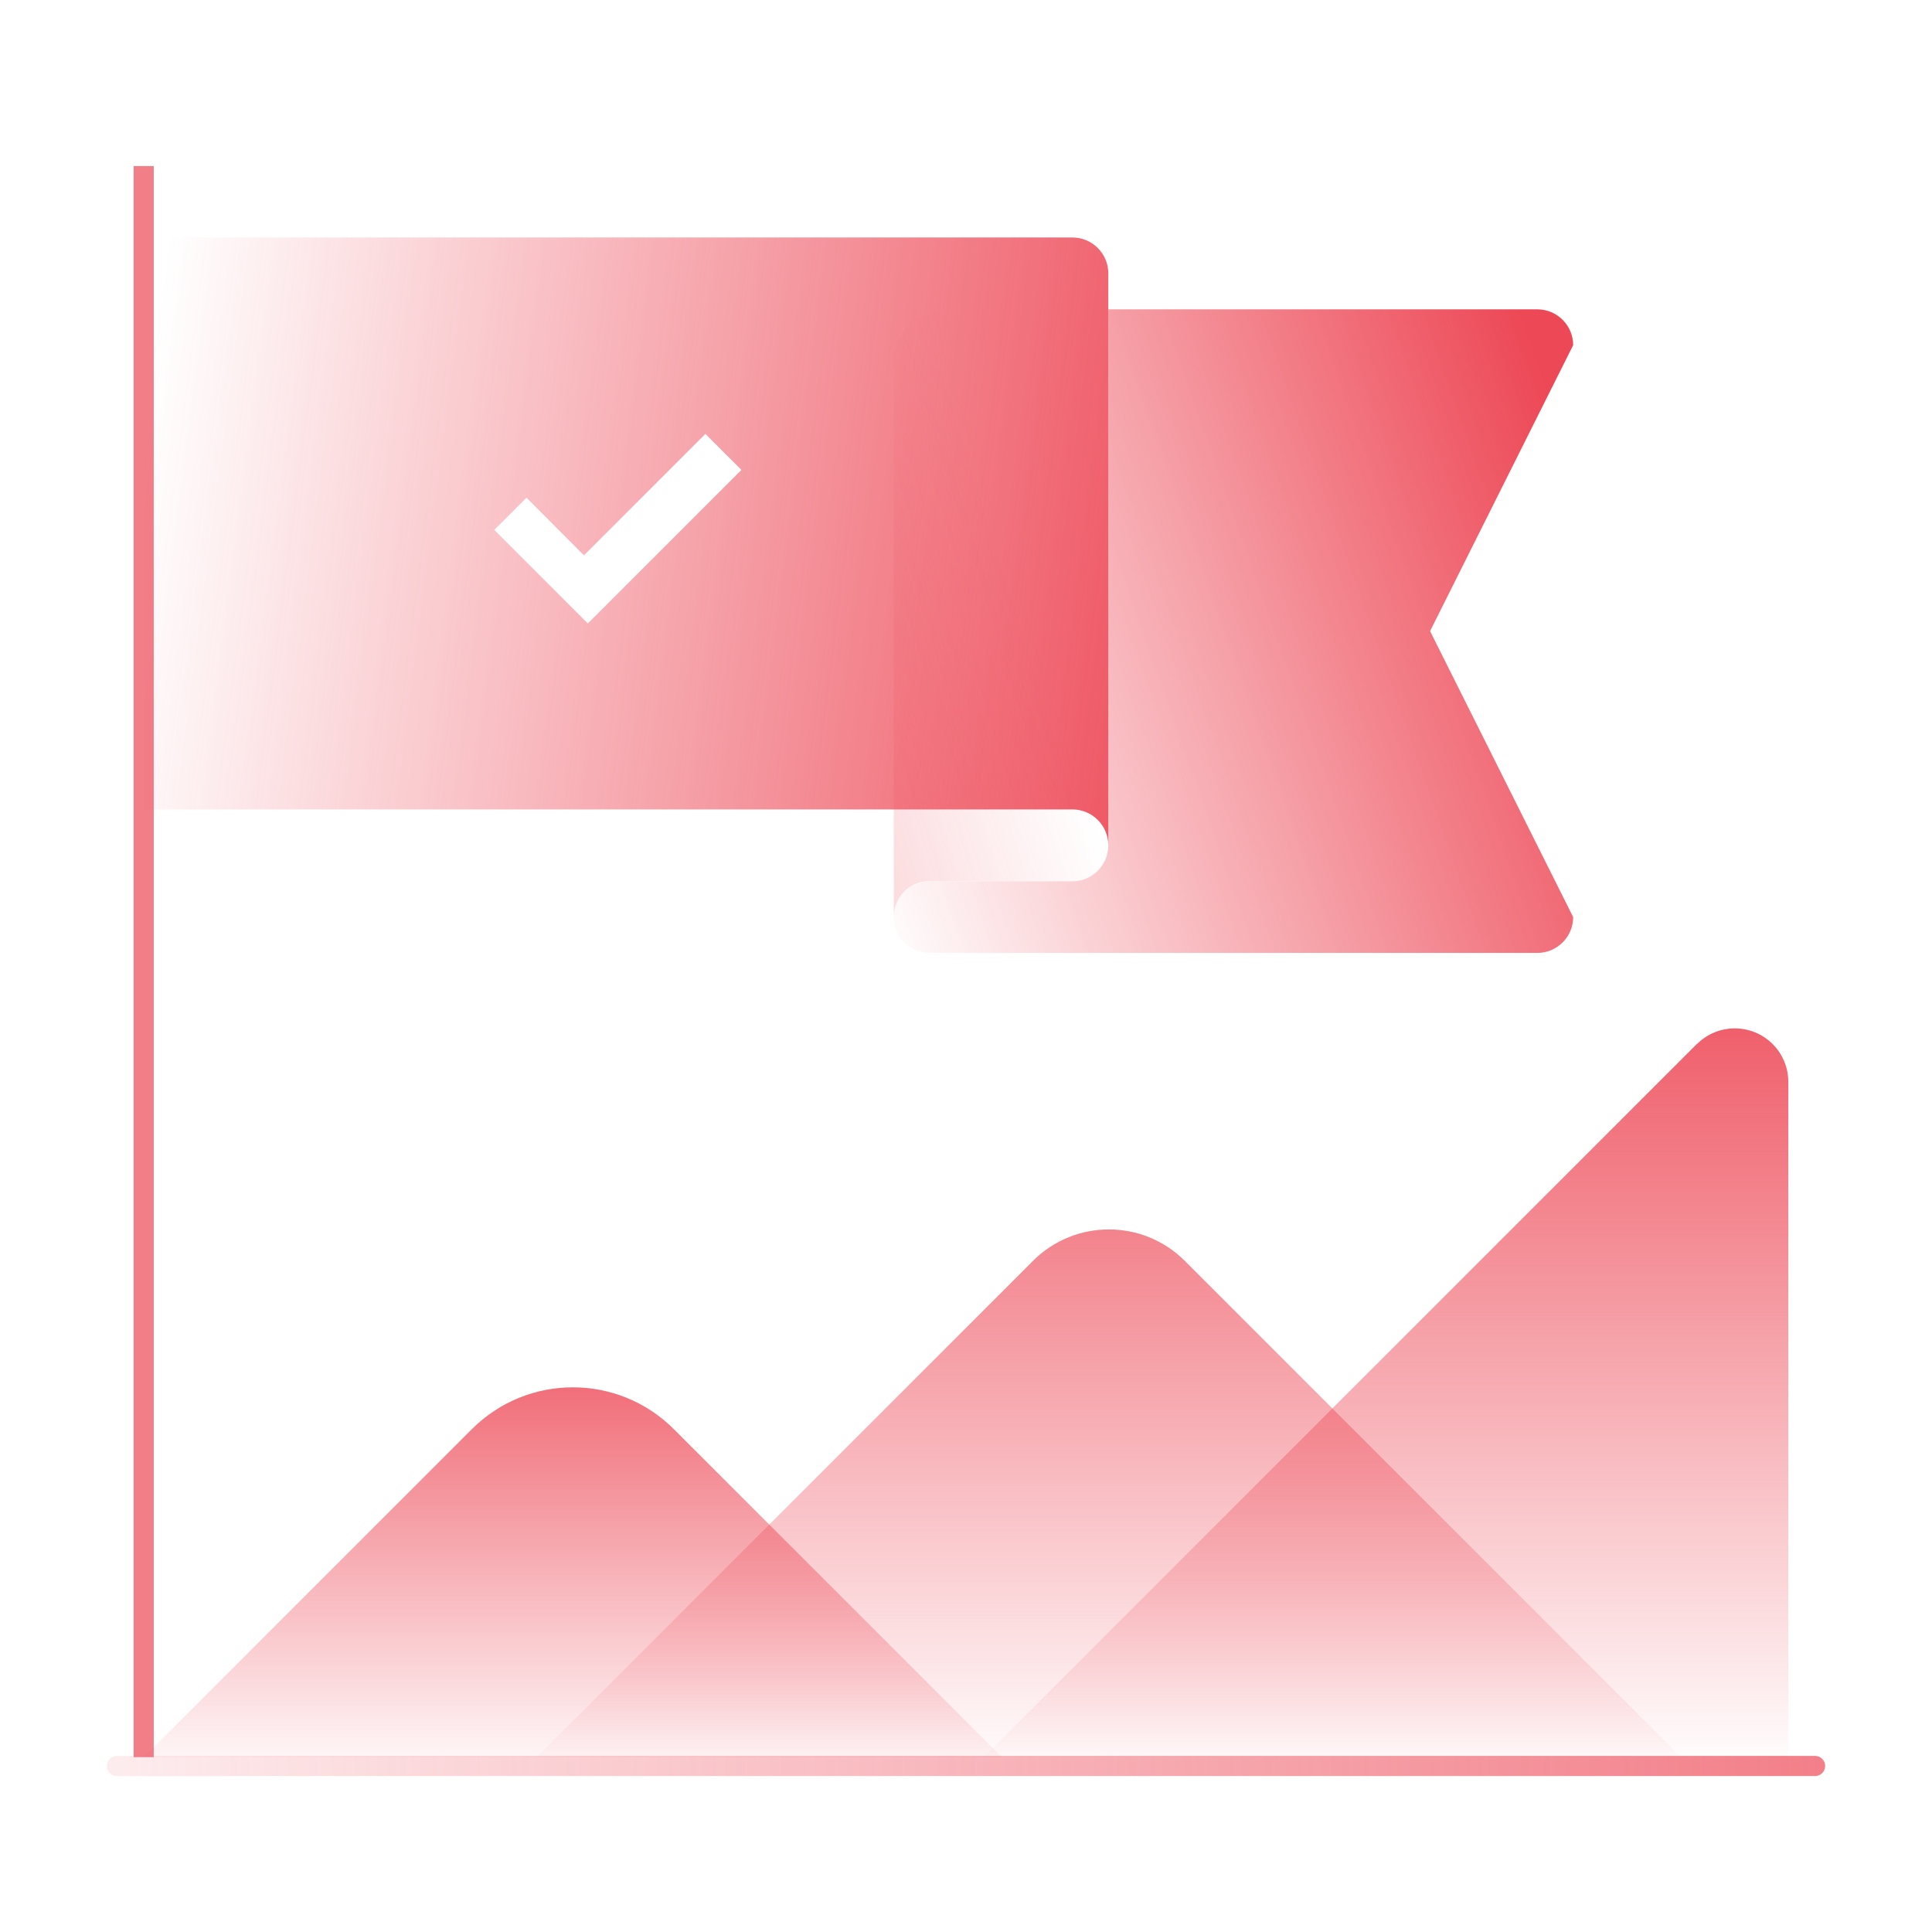
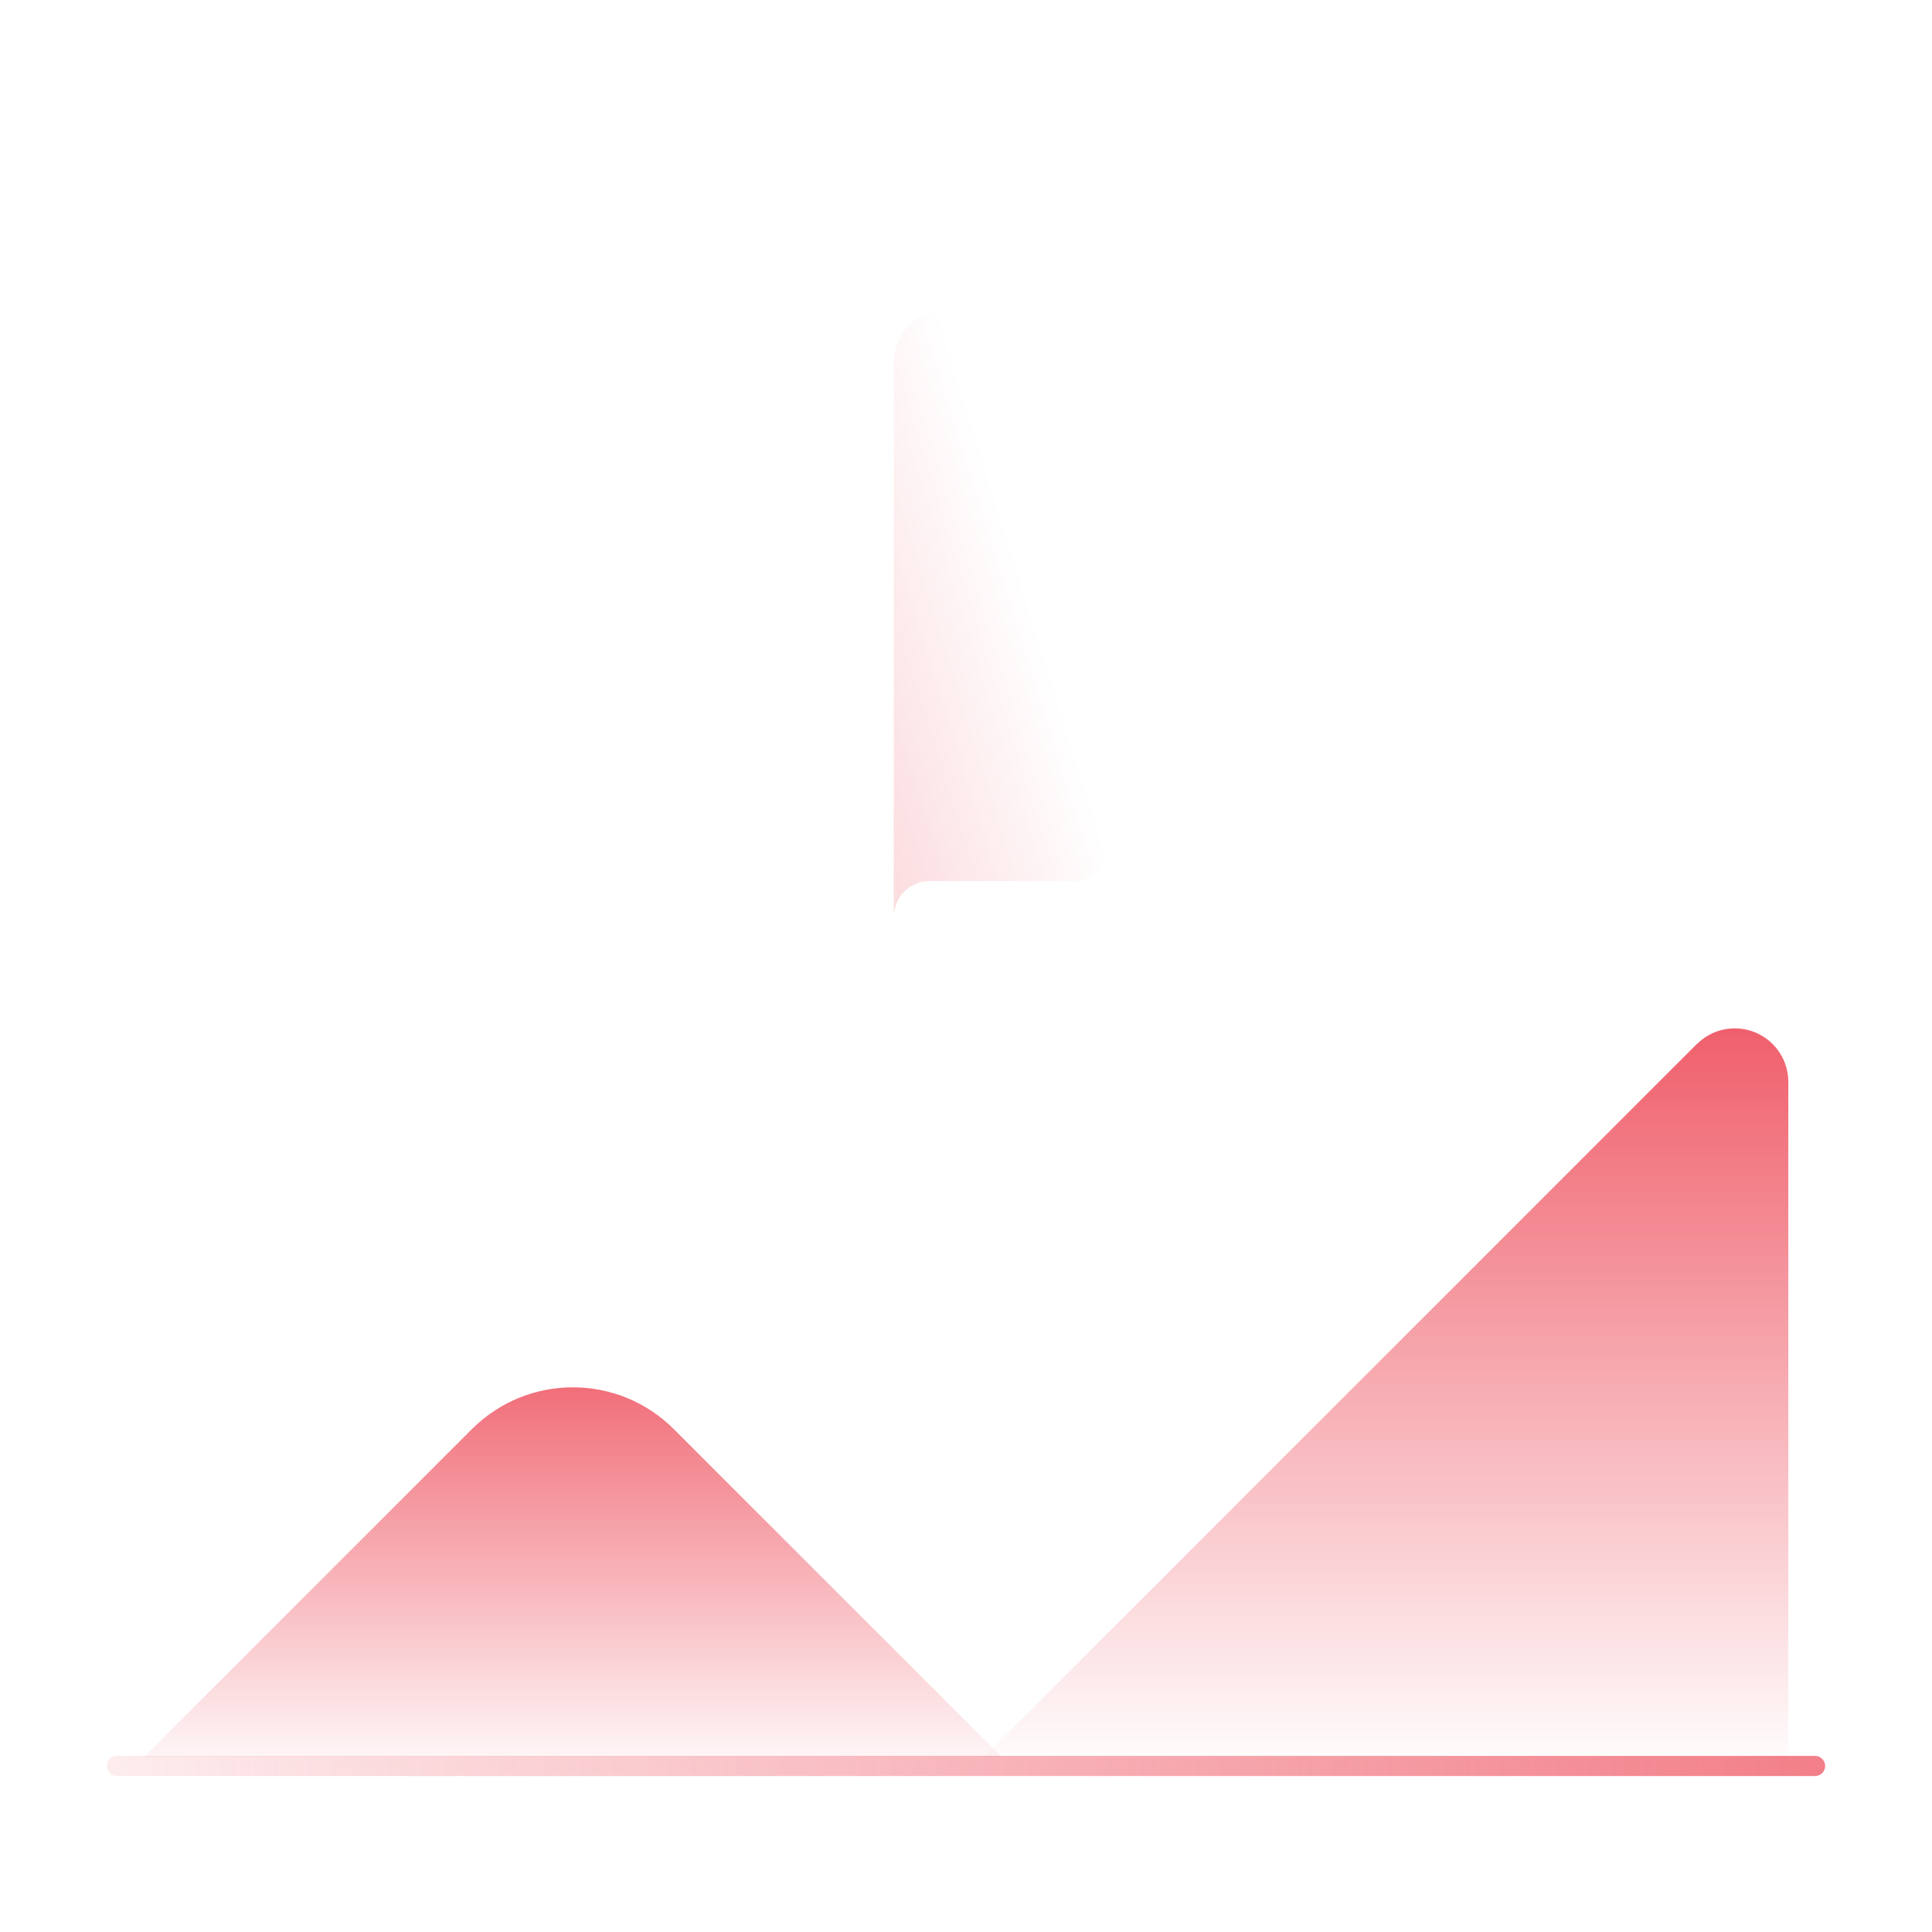
<svg xmlns="http://www.w3.org/2000/svg" xmlns:xlink="http://www.w3.org/1999/xlink" id="icons" viewBox="0 0 96 96">
  <defs>
    <style>
      .cls-1 {
        fill: url(#linear-gradient-2);
      }

      .cls-2 {
        fill: url(#linear-gradient-5);
      }

      .cls-3 {
        fill: url(#linear-gradient-7);
      }

      .cls-4 {
        fill: url(#linear-gradient-3);
      }

      .cls-5 {
        fill: url(#linear-gradient);
      }

      .cls-6 {
        fill: url(#linear-gradient-4);
      }

      .cls-7 {
        isolation: isolate;
        opacity: .7;
        stroke: #ed4856;
        stroke-linejoin: round;
      }

      .cls-7, .cls-8 {
        fill: none;
      }

      .cls-8 {
        stroke: url(#linear-gradient-6);
        stroke-linecap: round;
        stroke-miterlimit: 10;
      }
    </style>
    <linearGradient id="linear-gradient" x1="68.87" y1="9.87" x2="68.87" y2="52.33" gradientTransform="translate(0 98) scale(1 -1)" gradientUnits="userSpaceOnUse">
      <stop offset="0" stop-color="#ed4856" stop-opacity="0" />
      <stop offset="1" stop-color="#ed4856" />
    </linearGradient>
    <linearGradient id="linear-gradient-2" x1="55.11" y1="9.77" x2="55.11" y2="49.84" xlink:href="#linear-gradient" />
    <linearGradient id="linear-gradient-3" x1="28.46" y1="9.38" x2="28.46" y2="34.31" xlink:href="#linear-gradient" />
    <linearGradient id="linear-gradient-4" x1="6.88" y1="22.97" x2="61.92" y2="30.13" gradientTransform="matrix(1,0,0,1,0,0)" xlink:href="#linear-gradient" />
    <linearGradient id="linear-gradient-5" x1="41.28" y1="58.01" x2="79.46" y2="71.43" xlink:href="#linear-gradient" />
    <linearGradient id="linear-gradient-6" x1="5.31" y1="10.25" x2="90.69" y2="10.25" gradientTransform="translate(0 98) scale(1 -1)" gradientUnits="userSpaceOnUse">
      <stop offset="0" stop-color="#ed4856" stop-opacity=".1" />
      <stop offset="1" stop-color="#ed4856" stop-opacity=".7" />
    </linearGradient>
    <linearGradient id="linear-gradient-7" x1="50.93" y1="68.68" x2="-3.74" y2="51.68" xlink:href="#linear-gradient" />
  </defs>
  <path class="cls-5" d="m84.31,51.88l-35.42,35.42h39.97v-33.54c0-1.47-1.19-2.66-2.66-2.66-.71,0-1.38.28-1.88.78Z" />
-   <path class="cls-1" d="m83.53,87.31l-24.66-24.66c-2.08-2.08-5.46-2.08-7.54,0l-24.66,24.66h56.85Z" />
-   <path class="cls-4" d="m49.78,87.31l-16.29-16.29c-2.78-2.78-7.27-2.78-10.05,0l-16.29,16.29h42.64Z" />
-   <path class="cls-6" d="m53.29,11.8H7.14v28.42h46.15c.98,0,1.78.8,1.78,1.78V13.58c0-.98-.8-1.78-1.78-1.78Zm-22.48,17.58l-1.6,1.6-4.65-4.65,1.6-1.6,2.69,2.7.17.16,6.03-6.03,1.79,1.79-6.03,6.03Z" />
-   <path class="cls-2" d="m55.07,15.36v26.65c0,.98-.8,1.78-1.78,1.78h-7.01c-.89-.02-1.67.6-1.85,1.48-.16.97.49,1.89,1.46,2.05.1.02.2.02.3.03h30.2c.98,0,1.78-.8,1.78-1.78h0l-7.11-14.21,7.11-14.21h0c0-.98-.8-1.78-1.78-1.78h-21.32Z" />
+   <path class="cls-4" d="m49.78,87.31l-16.29-16.29c-2.78-2.78-7.27-2.78-10.05,0l-16.29,16.29Z" />
  <line class="cls-8" x1="5.81" y1="87.75" x2="90.19" y2="87.75" />
  <path class="cls-3" d="m55.06,13.58c0,.1,0,.2-.02.3-.18.88-.95,1.5-1.85,1.48h-6.12c-1.47,0-2.66,1.19-2.66,2.66v27.54c0-.98.8-1.78,1.78-1.78h7.11c.98,0,1.78-.8,1.78-1.78V13.58h0Z" />
-   <line class="cls-7" x1="7.14" y1="87.31" x2="7.14" y2="8.25" />
</svg>